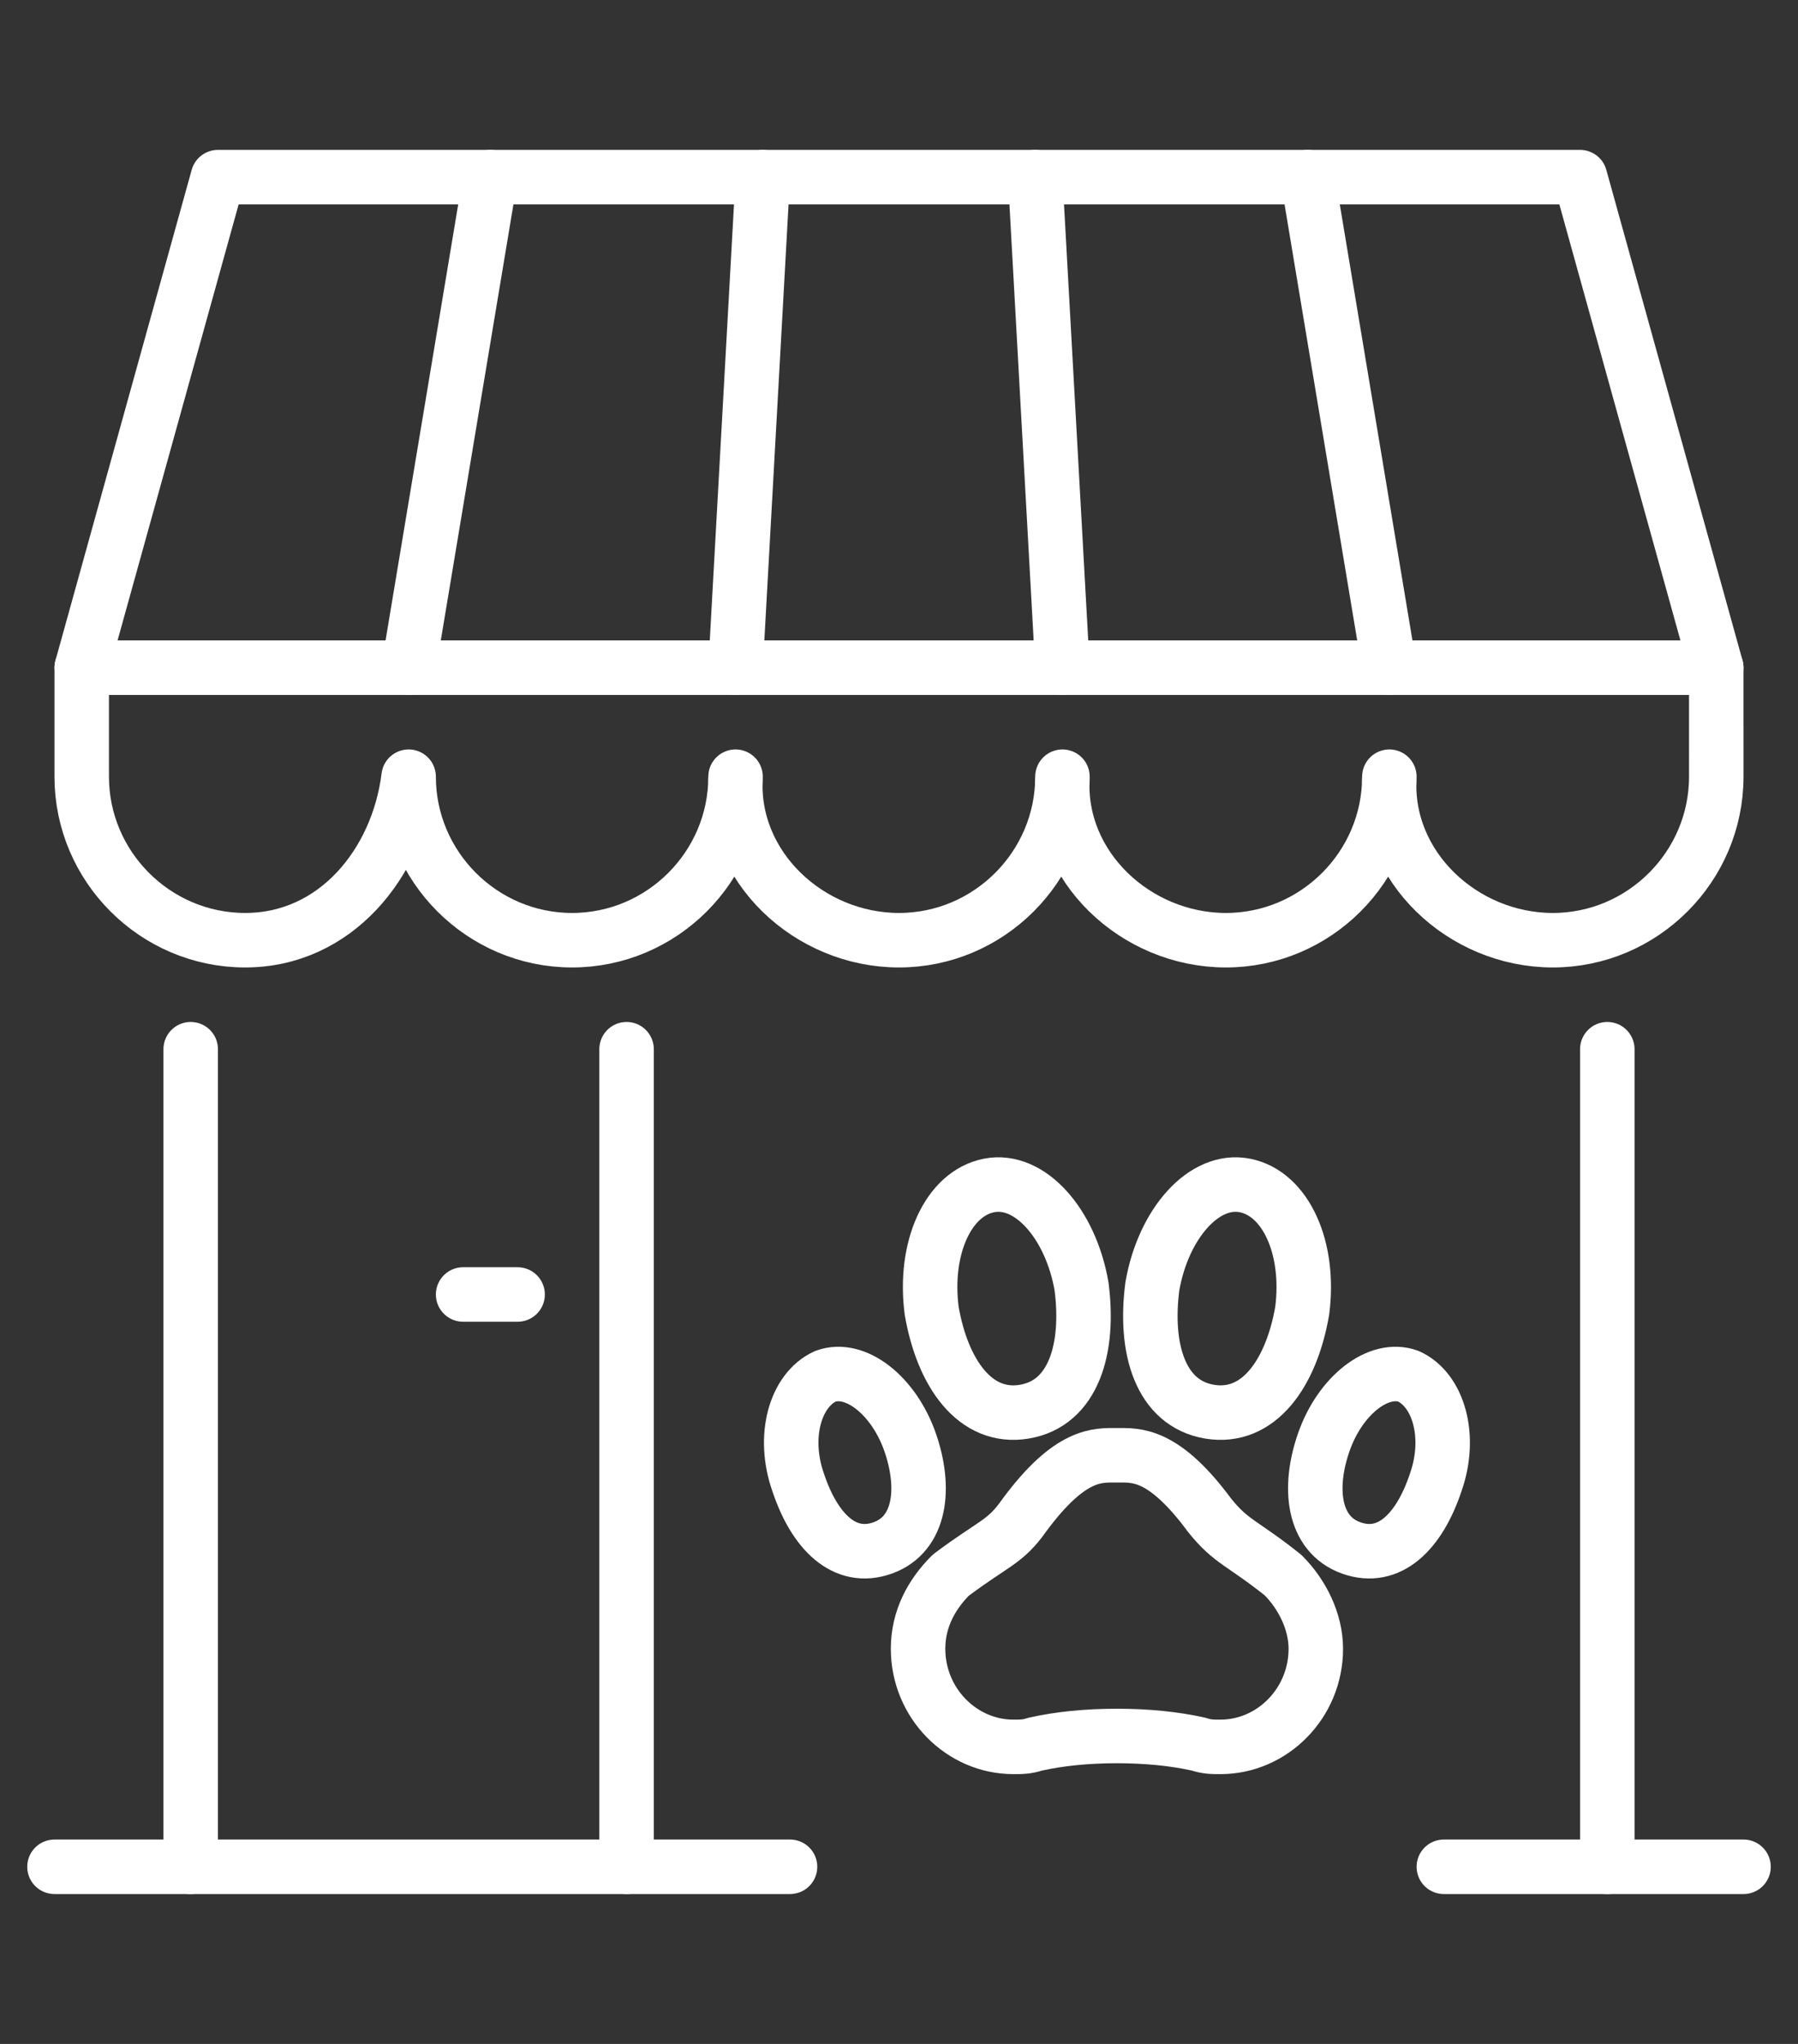
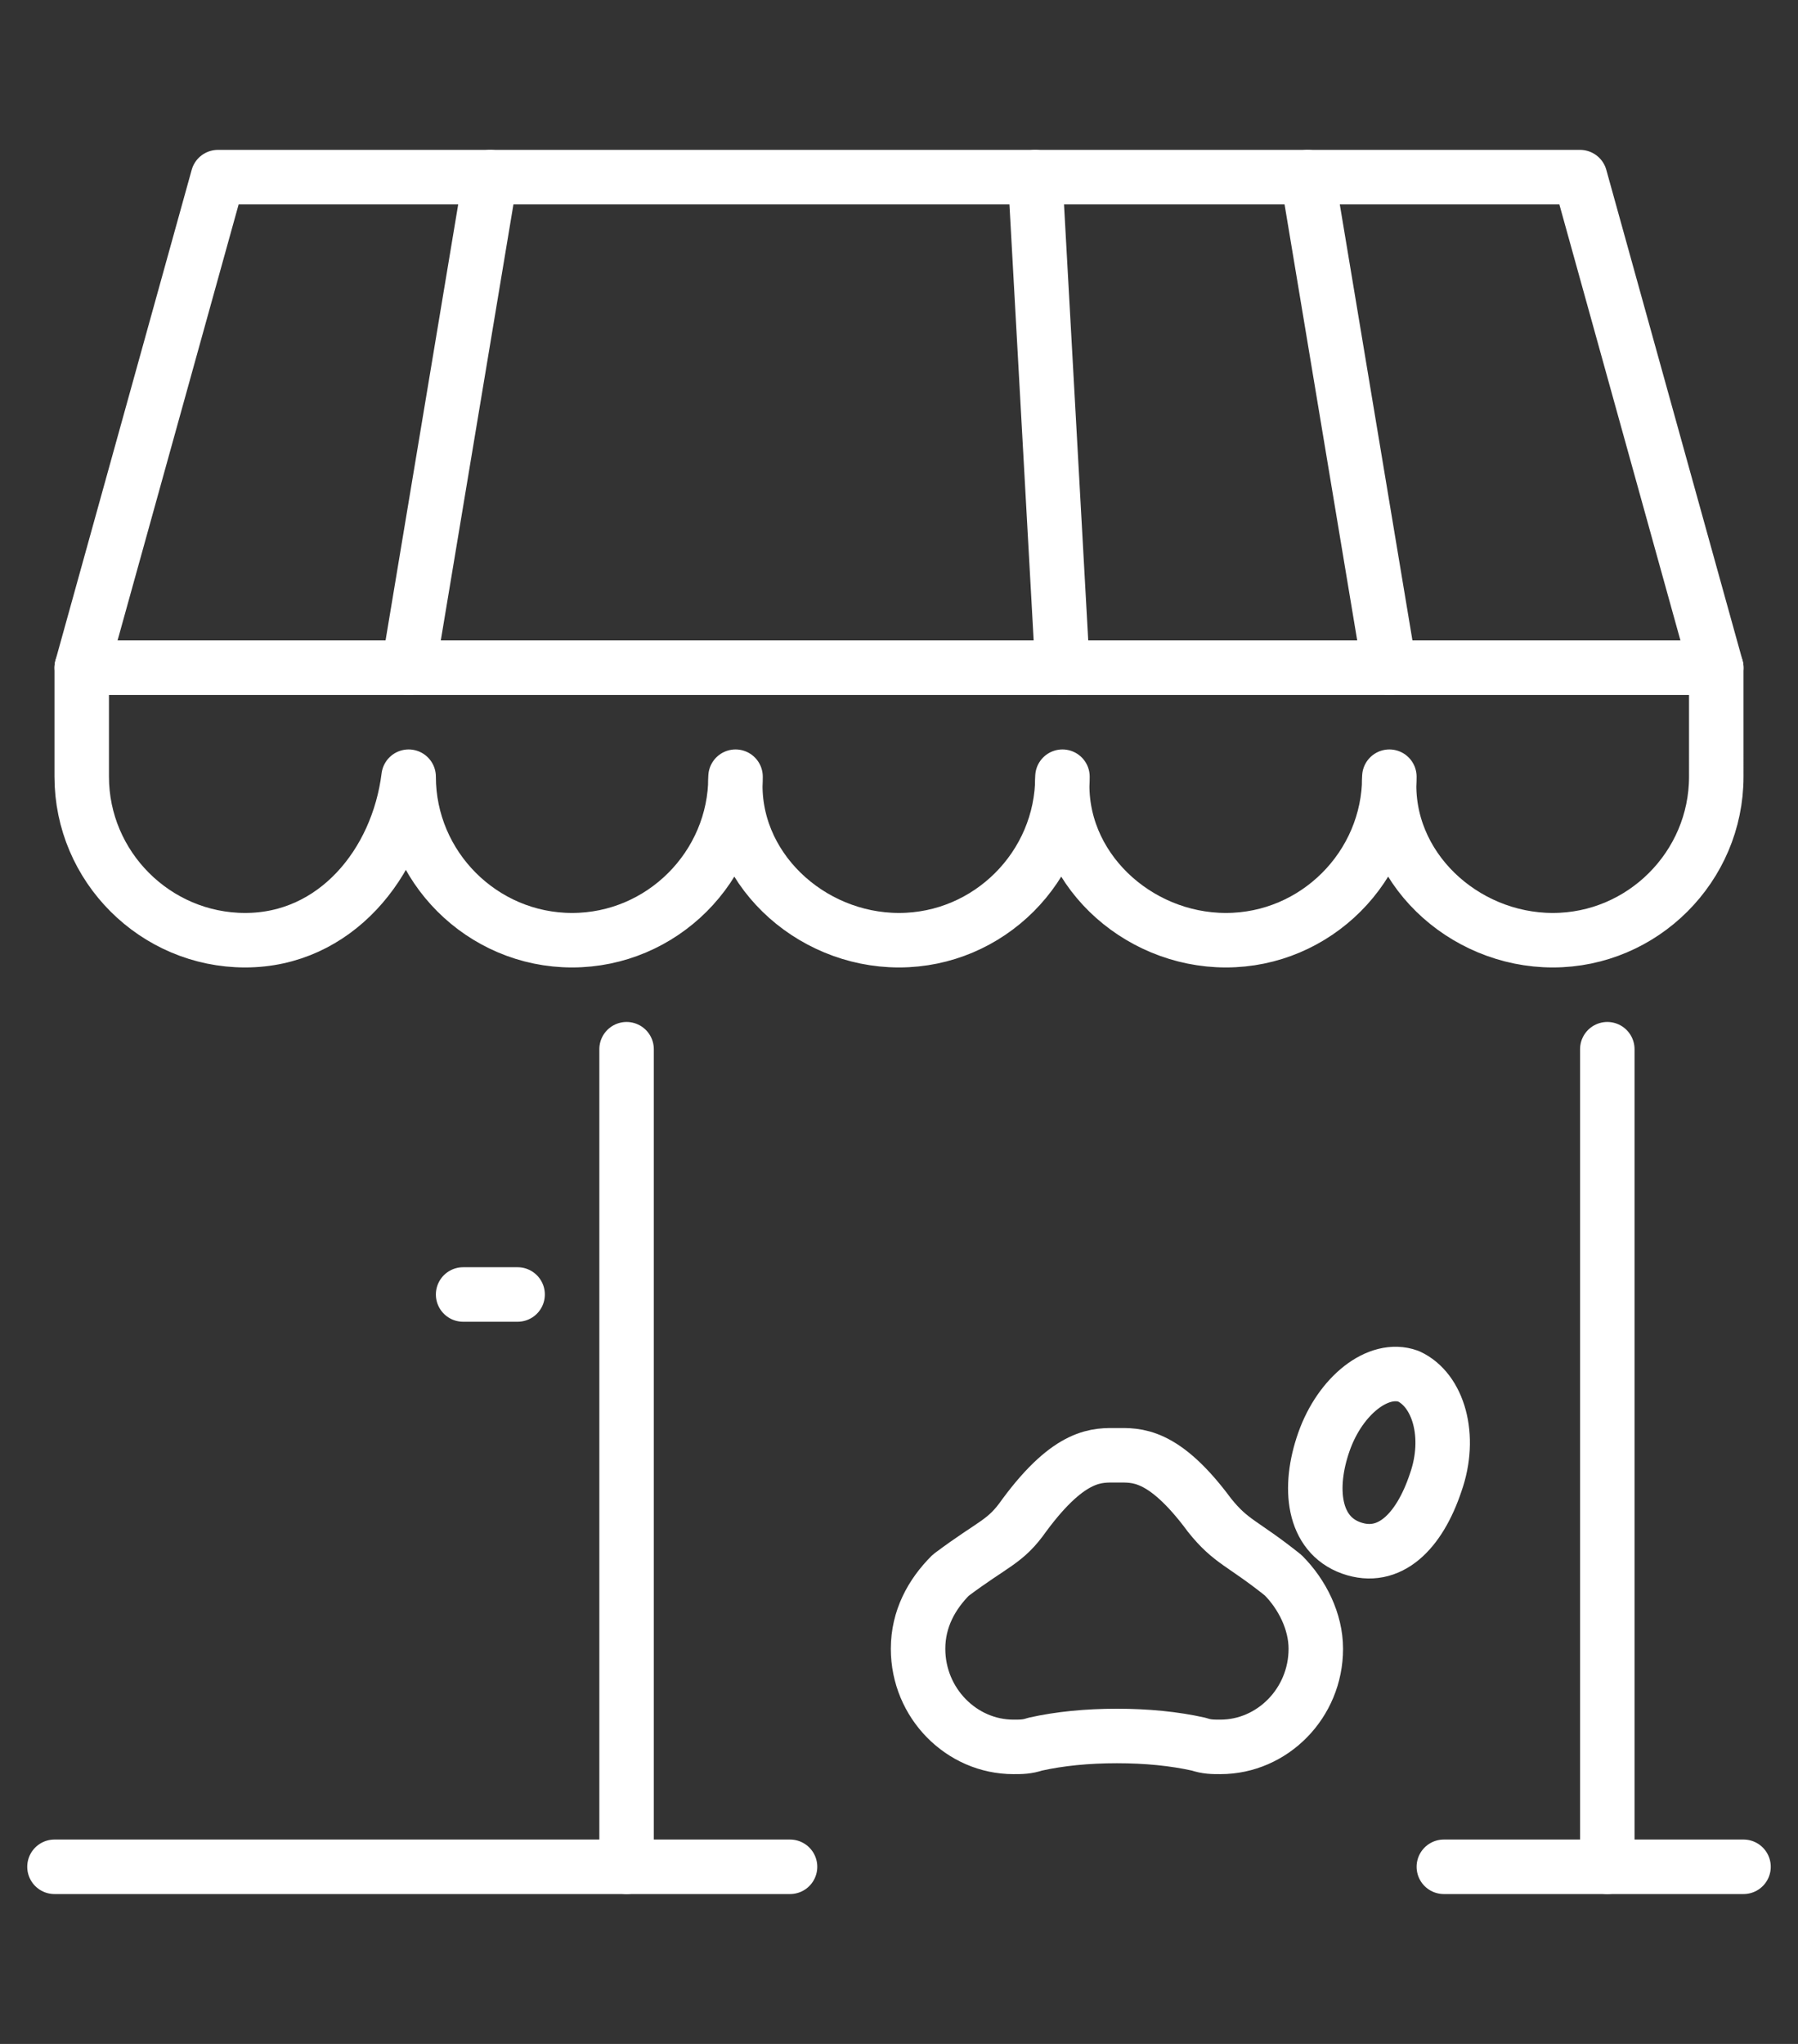
<svg xmlns="http://www.w3.org/2000/svg" version="1.1" id="Capa_1" x="0px" y="0px" viewBox="0 0 66 75" style="enable-background:new 0 0 66 75;" xml:space="preserve">
  <rect x="0" y="0" width="66" height="75" fill="#333333" stroke="none" />
  <style type="text/css">
	.st0{fill:none;stroke:#333333;stroke-width:2;stroke-linecap:round;stroke-linejoin:round;stroke-miterlimit:10;}
	.st1{fill:#333333;}
	.st2{fill:none;stroke:#FFFFFF;stroke-width:2;stroke-linecap:round;stroke-linejoin:round;stroke-miterlimit:10;}
	.st3{fill:#FFFFFF;}
</style>
  <g id="pets_store_00000078033279988255853080000001762122929291225732_">
    <line class="st2" x1="53" y1="68.5" x2="64" y2="68.5" />
    <line class="st2" x1="2" y1="68.5" x2="29" y2="68.5" />
-     <line class="st2" x1="7" y1="38.5" x2="7" y2="68.5" />
    <line class="st2" x1="23" y1="38.5" x2="23" y2="68.5" />
    <line class="st2" x1="59" y1="38.5" x2="59" y2="68.5" />
    <line class="st2" x1="17" y1="47.5" x2="19" y2="47.5" />
    <path class="st2" d="M63,28.5c0,3.3-2.7,6-6,6c-3.3,0-6.2-2.7-6-6h0c0,3.3-2.7,6-6,6c-3.3,0-6.2-2.7-6-6h0c0,3.3-2.7,6-6,6   c-3.3,0-6.2-2.7-6-6h0c0,3.3-2.7,6-6,6c-3.3,0-6-2.7-6-6h0c-0.4,3.2-2.7,6-6,6c-3.3,0-6-2.7-6-6v-4h60L63,28.5z" />
    <line class="st2" x1="48" y1="6.5" x2="51" y2="24.5" />
    <line class="st2" x1="38" y1="6.5" x2="39" y2="24.5" />
    <line class="st2" x1="18" y1="6.5" x2="15" y2="24.5" />
-     <line class="st2" x1="28" y1="6.5" x2="27" y2="24.5" />
    <polyline class="st2" points="3,24.5 8,6.5 10,6.5 56,6.5 58,6.5 63,24.5  " />
    <g>
      <g>
        <path class="st2" d="M47.1,57.8c-1.5-1.2-1.9-1.2-2.7-2.2c-1.7-2.3-2.7-2.2-3.4-2.2c-0.7,0-1.7-0.1-3.4,2.2c-0.7,1-1.1,1-2.7,2.2     c-0.7,0.7-1.2,1.6-1.2,2.7c0,2,1.6,3.6,3.5,3.6c0.3,0,0.5,0,0.8-0.1c0.9-0.2,1.9-0.3,3-0.3c1.1,0,2.1,0.1,3,0.3     c0.3,0.1,0.5,0.1,0.8,0.1c1.9,0,3.5-1.6,3.5-3.6C48.3,59.5,47.8,58.5,47.1,57.8L47.1,57.8z" />
-         <path class="st2" d="M39.7,47.2c0.3,2.3-0.3,4.3-2.1,4.6c-1.8,0.3-3-1.4-3.4-3.7c-0.3-2.3,0.6-4.3,2.1-4.6     C37.8,43.2,39.3,44.9,39.7,47.2z" />
-         <path class="st2" d="M33.4,52.9c0.6,1.7,0.4,3.4-1,3.9c-1.4,0.5-2.5-0.6-3.1-2.4c-0.6-1.7-0.1-3.4,1-3.9     C31.4,50.1,32.8,51.2,33.4,52.9z" />
-         <path class="st2" d="M42.3,47.2c-0.3,2.3,0.3,4.3,2.1,4.6c1.8,0.3,3-1.4,3.4-3.7c0.3-2.3-0.6-4.3-2.1-4.6     C44.2,43.2,42.7,44.9,42.3,47.2z" />
        <path class="st2" d="M48.6,52.9c-0.6,1.7-0.4,3.4,1,3.9c1.4,0.5,2.5-0.6,3.1-2.4c0.6-1.7,0.1-3.4-1-3.9     C50.6,50.1,49.2,51.2,48.6,52.9z" />
      </g>
    </g>
  </g>
</svg>